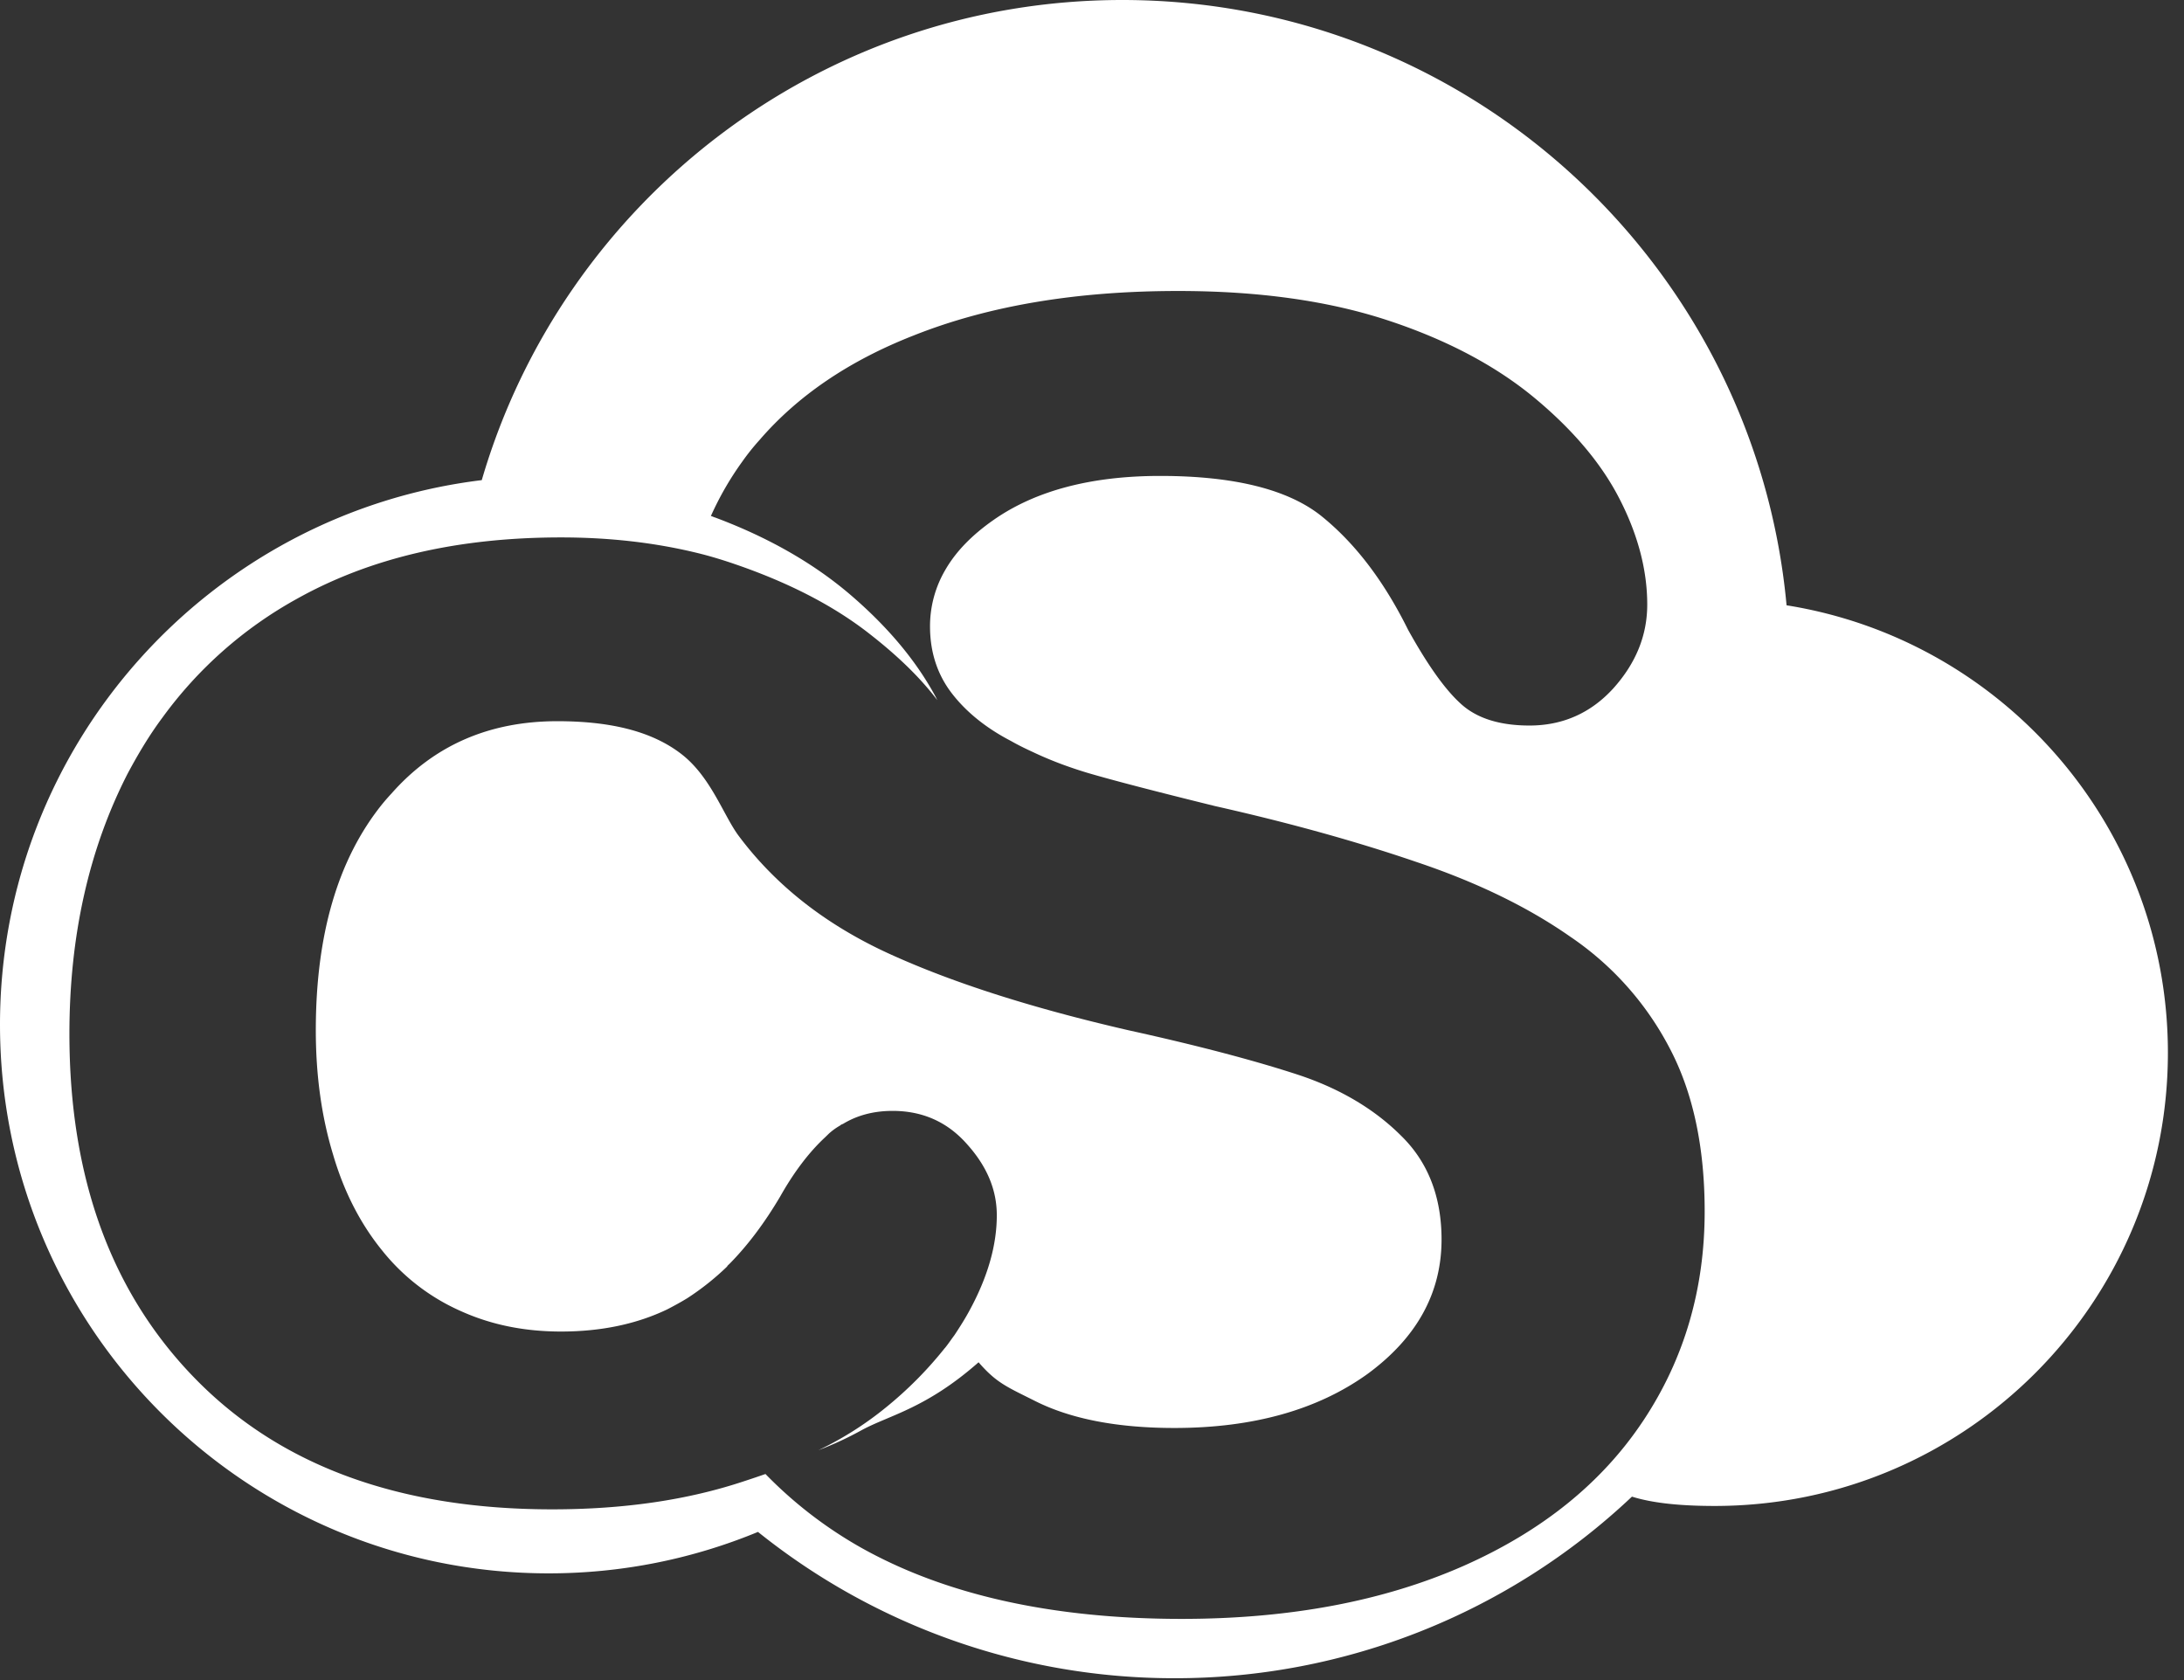
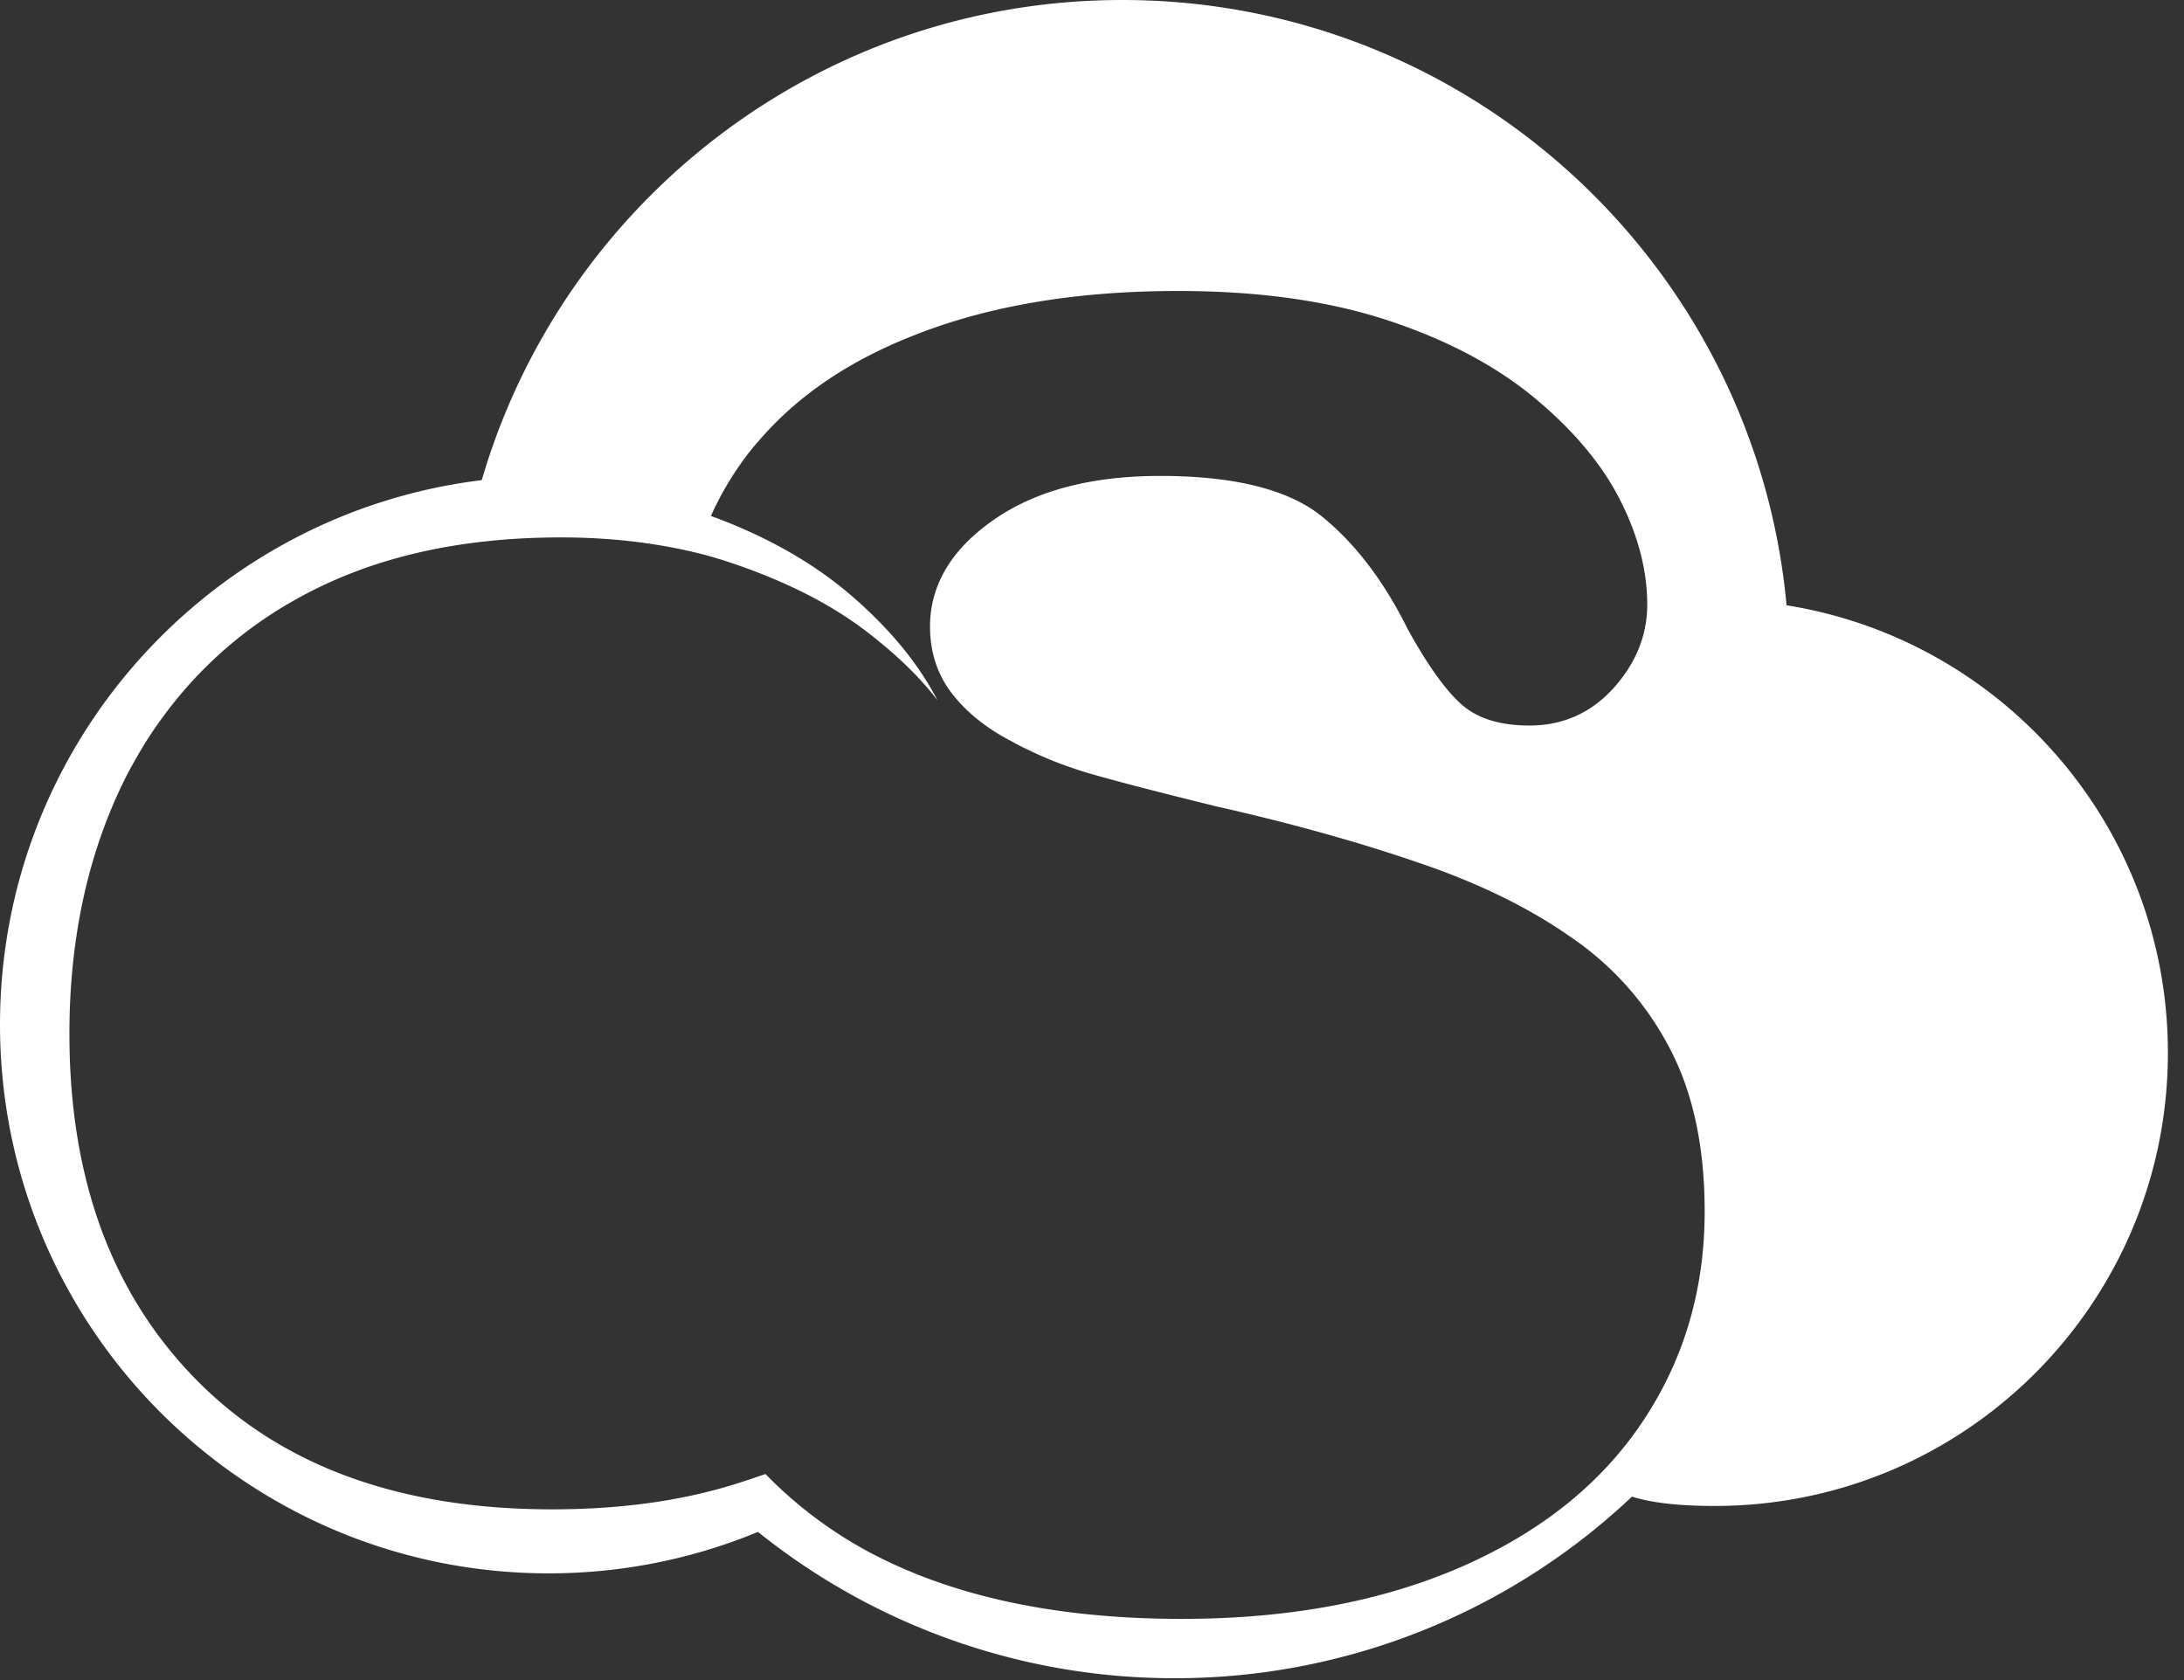
<svg xmlns="http://www.w3.org/2000/svg" width="78" height="60" viewBox="0 0 78 60">
  <rect x="0" y="0" width="78" height="60" fill="#333333" stroke="none" />
  <g>
    <g>
      <g>
-         <path fill="#fff" d="M46.364 38.384c-1.513-.496-3.534-1.035-6.05-1.588-3.39-.78-6.212-1.672-8.496-2.707-2.284-1.035-4.087-2.438-5.425-4.223-.539-.71-.99-2.099-2.036-2.92-1.107-.868-2.648-1.19-4.452-1.19-2.415 0-4.393.85-5.92 2.579a7.81 7.81 0 0 0-.334.382c-1.586 1.97-2.372 4.663-2.372 8.08 0 1.6.204 3.075.612 4.421.392 1.347.988 2.495 1.76 3.444a7.434 7.434 0 0 0 2.792 2.154c1.091.496 2.284.737 3.593.737 1.44 0 2.706-.269 3.797-.793.247-.128.48-.255.712-.397a9.42 9.42 0 0 0 1.426-1.134c0-.014.014-.028.029-.043l.073-.07c.64-.652 1.236-1.446 1.789-2.382.495-.878 1.033-1.587 1.614-2.125l.131-.128a2.24 2.24 0 0 1 .393-.283.24.24 0 0 1 .102-.057c.509-.312 1.106-.468 1.775-.468 1.076 0 1.963.397 2.662 1.191.712.793 1.061 1.63 1.061 2.537 0 1.063-.32 2.197-.975 3.401-.16.298-.349.595-.537.879-.117.156-.219.311-.335.454l-.014.014a13.716 13.716 0 0 1-2.096 2.112 11.956 11.956 0 0 1-2.414 1.53 11.986 11.986 0 0 0 1.557-.723c1.003-.538 2.29-.77 4.163-2.417.64.737 1 .872 2.019 1.383 1.265.637 2.923.963 4.974.963 2.822 0 5.12-.652 6.895-1.927 1.76-1.29 2.647-2.891 2.647-4.805 0-1.516-.48-2.763-1.44-3.7-.946-.948-2.182-1.686-3.68-2.181z" />
-       </g>
+         </g>
      <g>
        <path fill="#fff" d="M58.684 50.742c-1.469 2.211-3.607 3.94-6.429 5.187-2.836 1.248-6.182 1.886-10.051 1.886-4.64 0-8.48-.865-11.491-2.566a15.146 15.146 0 0 1-3.375-2.608c-.247.086-.494.17-.756.255-2.037.68-4.32 1.007-6.866 1.007-5.411 0-9.644-1.53-12.684-4.606-3.04-3.076-4.553-7.2-4.553-12.373 0-3.501.699-6.605 2.08-9.297.379-.71.786-1.39 1.252-2.013a14.748 14.748 0 0 1 4.785-4.224c2.633-1.474 5.774-2.197 9.44-2.197 1.731 0 3.346.185 4.858.553.466.113.931.255 1.382.411 1.891.652 3.506 1.474 4.815 2.508.96.752 1.76 1.517 2.385 2.34-.028-.057-.057-.114-.087-.17-.698-1.276-1.702-2.467-3.025-3.6-1.31-1.12-2.924-2.042-4.815-2.75-.058-.015-.102-.043-.16-.057.306-.68.67-1.318 1.12-1.942.19-.269.393-.524.611-.765 1.367-1.587 3.2-2.835 5.513-3.741 2.676-1.064 5.818-1.588 9.44-1.588 2.895 0 5.382.354 7.491 1.049 2.11.694 3.87 1.63 5.251 2.778 1.397 1.162 2.415 2.381 3.055 3.656.64 1.262.96 2.509.96 3.714 0 1.105-.407 2.097-1.207 2.99-.8.88-1.804 1.332-2.997 1.332-1.09 0-1.92-.27-2.487-.808-.567-.524-1.179-1.403-1.848-2.607-.857-1.73-1.876-3.076-3.083-4.054-1.193-.963-3.128-1.445-5.775-1.445-2.458 0-4.45.524-5.95 1.573-.77.539-1.337 1.12-1.715 1.771a3.973 3.973 0 0 0-.553 2.027c0 .921.261 1.715.77 2.381.51.667 1.223 1.248 2.124 1.715.248.142.51.27.757.383.654.312 1.31.553 1.964.751.916.27 2.443.666 4.567 1.19 2.647.596 5.047 1.262 7.2 1.999 2.153.723 3.985 1.616 5.484 2.665a10.856 10.856 0 0 1 3.535 3.954c.844 1.587 1.265 3.543 1.265 5.853 0 2.778-.727 5.272-2.197 7.484zm5.122-29.125C62.688 9.494 52.495 0 40.08 0 29.24 0 20.096 7.24 17.206 17.147 7.512 18.327 0 26.58 0 36.593c0 10.822 8.774 19.596 19.597 19.596 2.647 0 5.17-.528 7.474-1.48a23.726 23.726 0 0 0 14.882 5.225 23.74 23.74 0 0 0 16.331-6.485c.695.218 1.651.333 2.956.333 8.938 0 16.185-7.246 16.185-16.185 0-8.065-5.9-14.75-13.62-15.98z" />
      </g>
    </g>
  </g>
</svg>